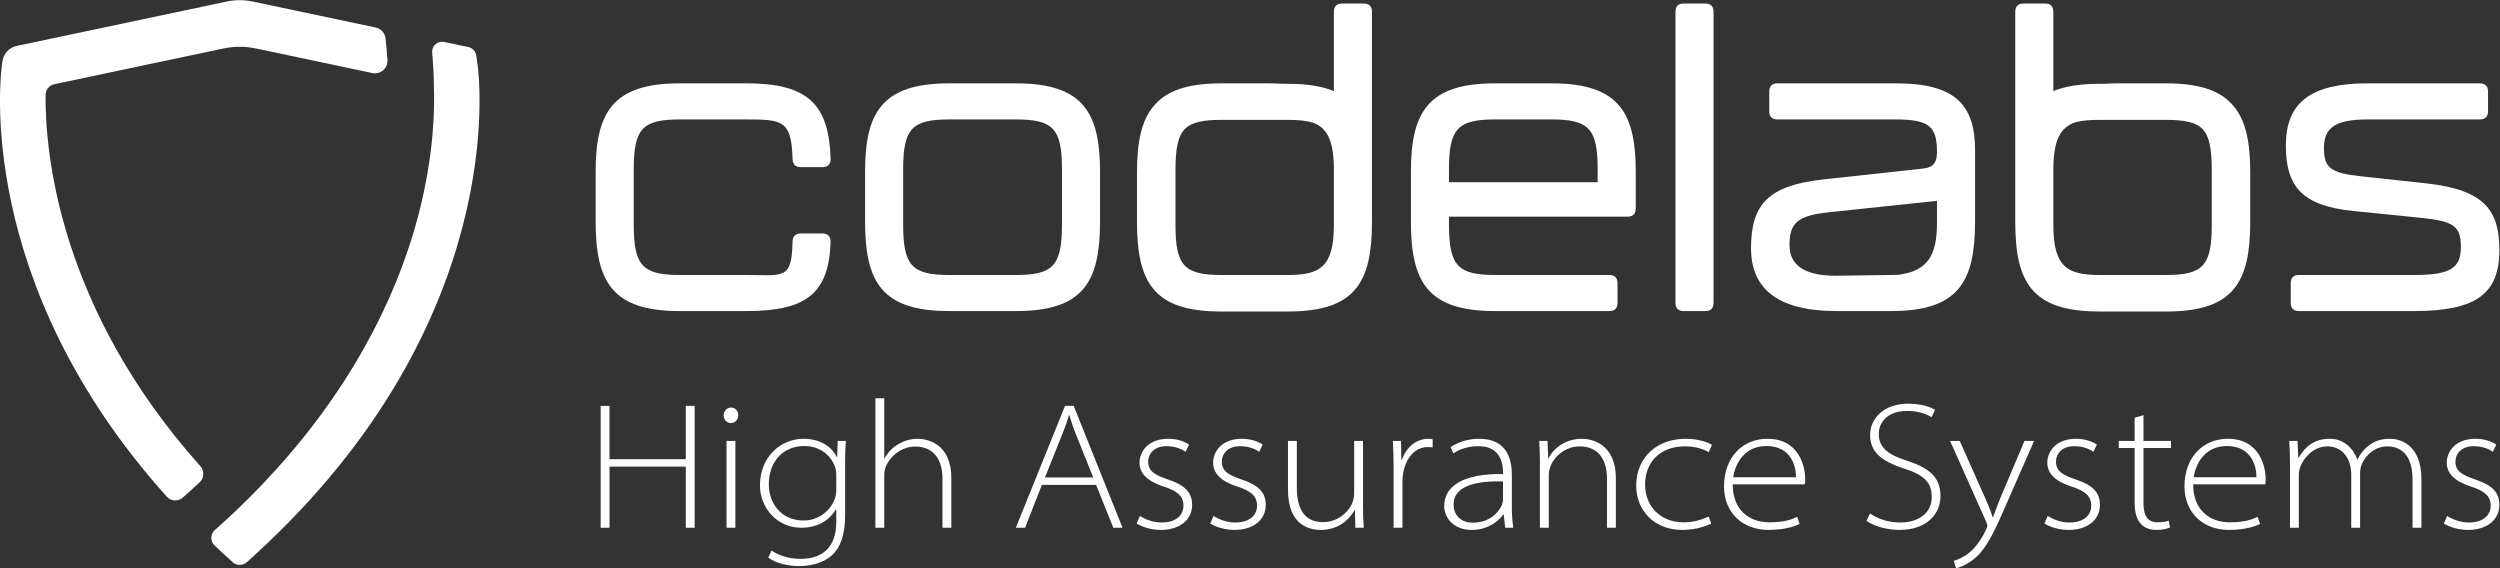
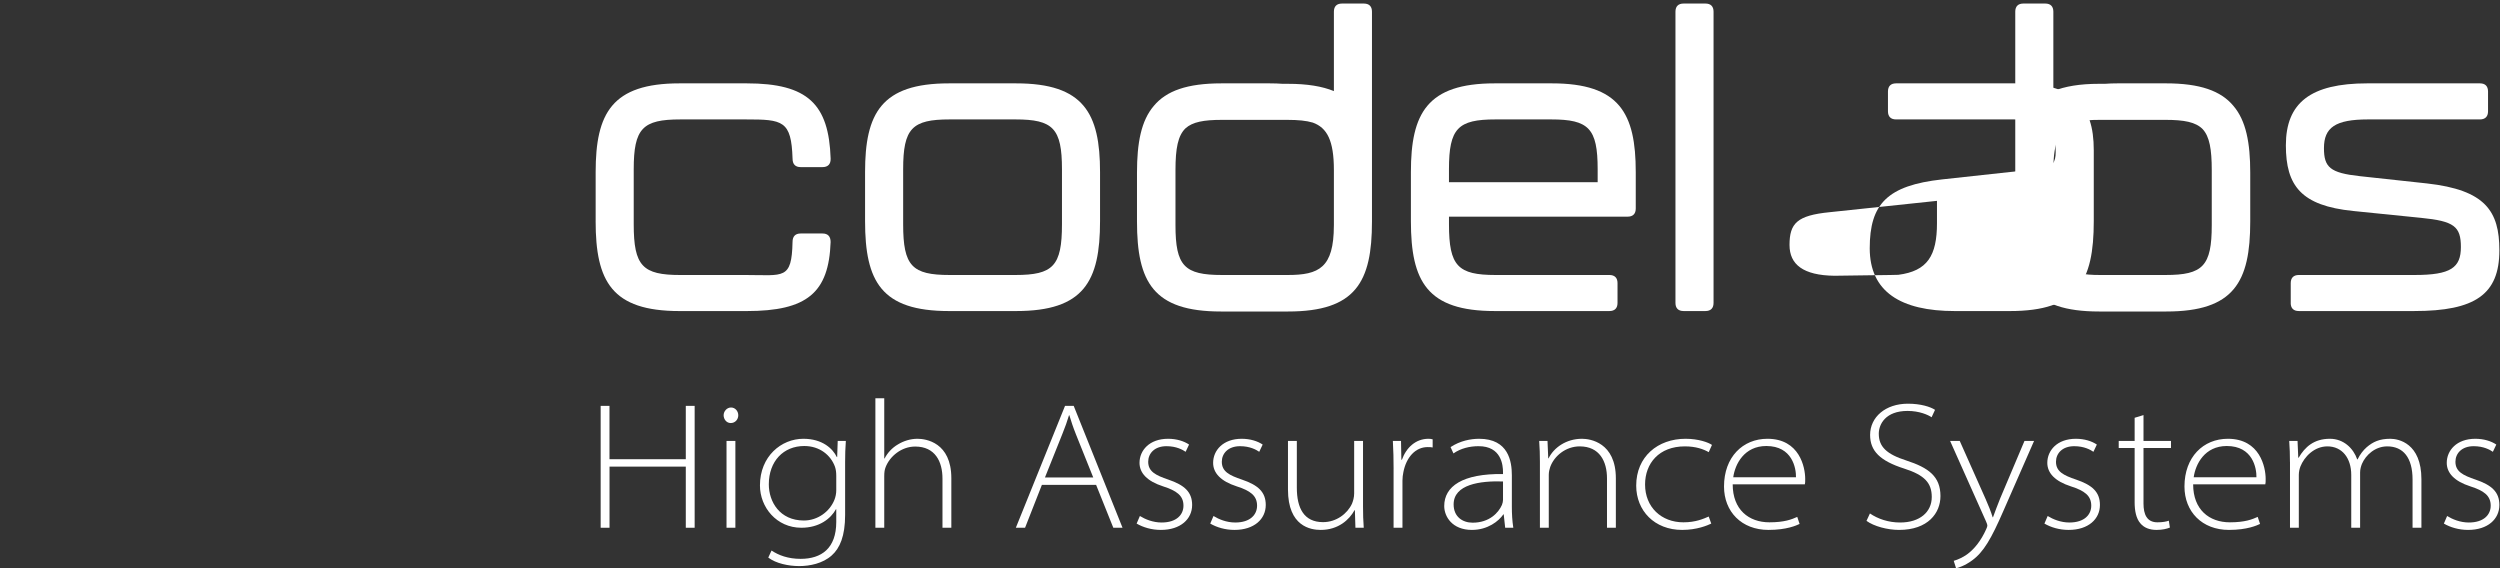
<svg xmlns="http://www.w3.org/2000/svg" xml:space="preserve" viewBox="0 0 510.16 115.96" version="1.1">
  <rect x="0" y="0" width="510.16" height="115.96" fill="#333333" stroke="none" />
  <g transform="matrix(1.333 0 0 -1.333 0 115.96)">
    <g fill="#fff" transform="scale(.1)">
      <path d="m933.03 248.59v-81.66h116.83v81.66h13.55v-186.58h-13.55v93.58h-116.77v-93.578h-13.56v186.58h13.562" />
      <path d="m1112.2 62.012v132.88h13.56v-132.88zm18 172.18c0-6.09-4.44-11.902-11.63-11.902-6.37 0-10.8 5.812-10.8 11.902 0 6.098 4.98 11.907 11.35 11.907 6.36 0 11.08-5.536 11.08-11.907" />
      <path d="m1280.2 141.46c0 5.262-0.55 9.683-1.93 13.836-6.38 17.715-23.26 31.836-47.07 31.836-31.84 0-54.25-23.25-54.25-58.692 0-26.562 16.6-55.359 53.7-55.359 21.03 0 39.58 13.562 46.79 31.836 1.66 4.148 2.76 9.414 2.76 14.391zm14.67 53.426c-0.83-10.801-1.11-21.321-1.11-32.11v-81.112c0-32.395-8.02-50.938-20.47-62.012-13.85-12.449-33.78-16.328-49.83-16.328-16.62 0-35.72 4.152-47.34 13.008l4.98 10.793c10.79-7.191 25.19-12.734 44.57-12.734 31.83 0 54.53 16.051 54.53 56.473v19.387h-0.55c-7.76-14.121-25.19-28.242-52.87-28.242-37.93 0-63.4 31.289-63.4 64.773 0 44.57 32.66 71.426 66.44 71.426 29.34 0 45.13-15.227 51.21-27.957h0.56l0.83 24.637h12.45" />
      <path d="m1340.1 260.22h13.56v-92.188h0.55c4.15 8.301 11.36 16.34 20.49 21.602 8.59 5.254 19.1 8.574 29.9 8.574 12.74 0 51.76-5.535 51.76-60.352v-75.838h-13.56v75.301c0 25.742-11.07 48.996-41.8 48.996-21.04 0-38.75-14.954-45.13-31.282-1.66-4.148-2.21-8.027-2.21-14.121v-78.888h-13.56v198.21" />
      <path d="m1673.6 138.97-26.31 65.605c-4.98 12.449-7.47 20.488-10.24 29.617h-0.55c-2.77-9.414-5.81-17.715-10.24-28.789l-26.58-66.433zm-78.63-11.36-25.74-65.601h-14.12l75.3 186.58h13.29l74.74-186.58h-14.12l-26.3 65.601h-83.05" />
      <path d="m1745 80.008c8.03-4.981 19.93-9.973 33.22-9.973 23.25 0 33.5 12.191 33.5 25.754 0 15.508-10.53 22.981-31.28 29.617-24.09 7.754-36 20.207-36 35.989 0 18.828 14.96 36.816 43.75 36.816 13 0 24.36-3.594 32.1-8.856l-5.25-11.078c-4.43 3.047-14.12 8.586-29.35 8.586-18.27 0-27.95-11.074-27.95-23.808 0-14.95 11.34-20.762 31-27.403 24.36-8.3 36.26-18.828 36.26-38.758 0-21.594-17.71-38.207-47.89-38.207-14.12 0-27.13 3.879-37.09 9.691l4.98 11.629" />
      <path d="m1857.7 80.008c8.02-4.981 19.92-9.973 33.21-9.973 23.25 0 33.49 12.191 33.49 25.754 0 15.508-10.52 22.981-31.27 29.617-24.09 7.754-36 20.207-36 35.989 0 18.828 14.96 36.816 43.75 36.816 13 0 24.35-3.594 32.1-8.856l-5.26-11.078c-4.42 3.047-14.12 8.586-29.34 8.586-18.27 0-27.95-11.074-27.95-23.808 0-14.95 11.34-20.762 31-27.403 24.36-8.3 36.27-18.828 36.27-38.758 0-21.594-17.72-38.207-47.9-38.207-14.12 0-27.12 3.879-37.09 9.691l4.99 11.629" />
      <path d="m2086.6 94.129c0-10.801 0.27-21.316 1.1-32.117h-12.73l-0.83 26.852h-0.56c-8.01-14.668-24.91-30.176-51.76-30.176-15.23 0-50.1 5.266-50.1 61.742v74.461h13.56v-71.7c0-31.004 10.79-52.597 40.14-52.597 20.2 0 37.09 12.734 44.3 28.23 1.66 4.153 3.32 9.699 3.32 15.512v80.555h13.56v-100.77" />
      <path d="m2133.4 151.98c0 14.395-0.29 28.516-1.12 42.911h12.48l0.54-28.789h0.83c6.64 18.543 21.04 32.109 40.7 32.109 2.21 0 4.43-0.273 6.36-0.828v-12.461c-2.49 0.555-4.7 0.555-7.75 0.555-18.55 0-32.67-15.497-37.09-38.477-0.84-3.875-1.39-8.582-1.39-13.008v-71.978h-13.6v89.968" />
      <path d="m2300.9 132.88c-35.17 1.113-75.59-4.434-75.59-35.156 0-18.82 13.57-27.957 29.07-27.957 25.75 0 39.59 15.223 44.86 27.129 1.09 2.762 1.66 5.535 1.66 7.742zm3.32-70.867-2.23 20.488h-0.55c-6.92-10.246-23.8-23.812-48.16-23.812-30.18 0-42.36 20.492-42.36 36.543 0 30.176 27.96 49.836 89.98 49.004v3.039c0 9.969-2.23 39.864-37.66 39.59-13.29 0-27.13-3.32-38.2-11.074l-4.43 9.688c14.67 9.687 31 12.734 43.74 12.734 45.12 0 50.1-34.883 50.1-55.918v-48.181c0-10.801 0.56-21.316 2.22-32.117h-12.45" />
      <path d="m2357.4 162.78c0 10.789-0.28 21.309-1.11 32.11h12.73l1.12-26.575h0.54c8.04 16.329 26.86 29.895 51.22 29.895 12.18 0 51.76-5.535 51.76-60.625v-75.578h-13.56v75.574c0 26.023-11.35 48.996-41.8 48.996-21.32 0-39.03-14.672-45.13-31.555-1.1-3.047-2.2-7.754-2.2-11.902v-81.118h-13.57v100.77" />
      <path d="m2619.7 68.379c-5.81-2.766-21.87-9.691-44.56-9.691-42.36 0-70.33 29.348-70.33 67.832 0 44.289 32.95 71.691 75.58 71.691 19.66 0 34.88-5.535 40.41-9.402l-4.98-11.079c-7.75 4.426-19.38 8.852-36.53 8.852-39.59 0-60.91-26.019-60.91-58.398 0-34.614 24.91-57.864 58.69-57.864 19.1 0 31 5.535 38.75 8.859l3.88-10.801" />
      <path d="m2749.4 139.25c0.29 13.84-5.53 47.891-45.4 47.891-33.77 0-47.89-27.676-50.65-47.891zm-96.88-10.801c0-38.75 24.64-58.125 56.2-58.125 22.97 0 34.04 4.422 42.63 8.301l3.59-10.789c-4.71-2.219-19.65-9.145-47.62-9.145-41.24 0-68.09 27.961-68.09 66.438 0 45.129 28.79 73.086 66.43 73.086 49.28 0 57.86-43.738 57.86-61.453 0-4.153 0-6.086-0.55-8.313h-110.45" />
      <path d="m2862.6 83.887c12.17-8.312 28.23-13.852 46.23-13.852 30.17 0 48.43 16.059 48.43 39.035 0 21.321-10.79 33.504-42.07 43.465-37.37 11.906-52.32 27.133-52.32 51.496 0 27.403 23.53 47.879 57.86 47.879 19.65 0 34.33-4.703 41.53-9.402l-5.26-11.348c-5.26 3.594-18.55 9.68-36.83 9.68-33.49 0-44.01-20.207-44.01-34.883 0-19.926 11.9-31.281 42.08-40.969 34.04-11.074 52.33-24.355 52.33-54.519 0-25.754-18.83-51.782-63.4-51.782-17.72 0-38.49 5.539-49.83 13.848l5.26 11.352" />
      <path d="m3000.1 194.89 39.59-88.86c3.86-8.582 8.3-19.656 10.79-27.957h0.55c3.05 8.301 6.65 18.262 11.07 29.063l37.1 87.754h14.68l-47.1-107.41c-18.3-42.074-30.2-62.843-47.9-75.578-11.3-8.3-21.6-11.34-24.4-11.902l-3.6 11.356c6.65 1.945 16.05 5.812 24.36 13.02 6.92 5.809 17.16 16.883 25.46 35.699 1.11 2.492 1.66 4.152 1.66 5.258 0 1.109-0.55 3.047-1.92 6.094l-55.1 123.47h14.68" />
      <path d="m3134.7 80.008c8.02-4.981 19.93-9.973 33.21-9.973 23.26 0 33.51 12.191 33.51 25.754 0 15.508-10.53 22.981-31.28 29.617-24.1 7.754-36 20.207-36 35.989 0 18.828 14.95 36.816 43.74 36.816 13.01 0 24.37-3.594 32.11-8.856l-5.25-11.078c-4.44 3.047-14.13 8.586-29.36 8.586-18.26 0-27.95-11.074-27.95-23.808 0-14.95 11.35-20.762 31.01-27.403 24.35-8.3 36.26-18.828 36.26-38.758 0-21.594-17.72-38.207-47.89-38.207-14.12 0-27.13 3.879-37.09 9.691l4.98 11.629" />
      <path d="m3281.4 234.48v-39.589h42.08v-10.8h-42.08v-84.981c0-16.34 4.99-28.789 21.32-28.789 8.03 0 13.57 1.105 17.44 2.492l1.66-10.52c-4.7-1.941-11.63-3.606-20.48-3.606-10.53 0-19.1 3.324-24.64 9.973-6.64 7.473-8.86 19.648-8.86 32.11v83.32h-24.37v10.801h24.37v35.441l13.56 4.148" />
      <path d="m3454.3 139.25c0.28 13.84-5.54 47.891-45.4 47.891-33.77 0-47.89-27.676-50.66-47.891zm-96.89-10.801c0-38.75 24.64-58.125 56.2-58.125 22.97 0 34.05 4.422 42.63 8.301l3.59-10.789c-4.7-2.219-19.65-9.145-47.61-9.145-41.24 0-68.1 27.961-68.1 66.438 0 45.129 28.79 73.086 66.44 73.086 49.27 0 57.86-43.738 57.86-61.453 0-4.153 0-6.086-0.56-8.313h-110.45" />
      <path d="m3505.6 162.78c0 10.789-0.28 21.309-1.11 32.11h12.74l1.1-25.743h0.56c9.68 16.602 23.52 29.063 47.9 29.063 21.03 0 35.97-14.668 41.78-31.555h0.56c3.88 8.02 8.86 14.114 13.85 18.547 9.69 8.301 19.65 13.008 36.26 13.008 12.45 0 47.61-6.648 47.61-62.012v-74.188h-13.56v73.914c0 33.496-14.39 50.656-38.76 50.656-18.54 0-32.94-13.281-38.75-26.848-1.39-3.601-2.77-8.027-2.77-13.007v-84.718h-13.57v80.828c0 26.023-14.11 43.742-36.54 43.742-20.21 0-35.43-16.059-41.25-30.727-1.38-3.601-2.49-8.296-2.49-13.015v-80.828h-13.5v100.77" />
      <path d="m3746.2 80.008c8.03-4.981 19.93-9.973 33.21-9.973 23.27 0 33.51 12.191 33.51 25.754 0 15.508-10.53 22.981-31.28 29.617-24.09 7.754-36 20.207-36 35.989 0 18.828 14.96 36.816 43.73 36.816 13.02 0 24.38-3.594 32.12-8.856l-5.25-11.078c-4.43 3.047-14.12 8.586-29.36 8.586-18.26 0-27.95-11.074-27.95-23.808 0-14.95 11.35-20.762 31.01-27.403 24.36-8.3 36.26-18.828 36.26-38.758 0-21.594-17.71-38.207-47.89-38.207-14.12 0-27.13 3.879-37.09 9.691l4.98 11.629" />
-       <path d="m306.74 156.26c-216.15 241.84-237.63 478.88-237.01 568.26 0.055 7.984 5.586 14.835 13.387 16.48 45.676 9.648 198.33 41.891 258.88 54.676 16.563 3.496 33.613 3.488 50.176-0.012l177.87-37.566c12.43-2.625 23.953 7.343 23.106 20.027-0.735 10.98-1.739 22.063-3.02 33.25-0.933 8.137-7.074 14.75-15.094 16.445l-188.5 39.817c-12.843 2.707-26.105 2.707-38.945 0l-321.99-68c-11.45-2.41-20.176-11.73-21.837-23.31l-0.667-4.67c-2.102-14.57-43.488-333.14 252.28-662.07 6.34-7.051 17.226-7.734 24.359-1.484 8.067 7.058 16.774 14.914 25.965 23.535 6.984 6.555 7.41 17.488 1.027 24.629" />
-       <path d="m731 771.65-1.934 13.489c-0.902 6.289-5.64 11.34-11.855 12.656l-37.383 7.895c-9.89 2.089-19.058-5.934-18.199-16 1.437-16.735 2.418-33.208 2.551-50.227v-1.246c1.386-34.817 0.093-105.54-23.164-195.59-26.118-101.17-85.559-245.25-219.67-392.91-6.953-7.688-13.828-15.078-20.606-22.18-1.476-1.543-2.941-3.074-4.429-4.617-24.489-25.383-47.481-46.875-67.305-64.258-7.168-6.289-7.399-17.324-0.473-23.879 4.969-4.707 10.02-9.414 15.16-14.109l12.39-11.314c6.207-5.668 15.707-5.668 21.914 0l12.39 11.316c391.95 358 342.89 735.1 340.61 750.98" />
      <path d="m911.86 531.43v75.05c0 89.93 24.813 135.83 128.39 135.83h102.95c93.65 0 125.66-31.965 128.39-115.19 0.28-8.68-4.34-13.019-12.41-13.019h-33.48c-8.07 0-12.4 4.336-12.4 13.019-1.87 58.297-14.89 59.981-71.33 59.981h-100.5c-57.687 0-71.328-13.637-71.328-76.289v-84.344c0-63.879 13.641-77.528 71.328-77.528h100.47c57.67 0 70.08-7.785 71.33 50.508 0 8.688 4.33 13.035 12.4 13.035h33.48c8.07 0 12.41-4.347 12.41-13.035-2.73-77.625-35.97-105.7-128.39-105.7h-102.95c-103.57 0-128.39 45.273-128.39 137.68" />
      <path d="m1554.4 448.94c57.67 0 71.33 13.649 71.33 77.528v84.344c0 62.652-13.66 76.289-71.33 76.289h-100.47c-57.69 0-71.32-13.637-71.32-76.289v-84.344c0-63.879 13.63-77.528 71.32-77.528zm-230.1 82.489v75.05c0 89.93 24.81 135.83 128.38 135.83h102.95c103.58 0 128.39-45.899 128.39-135.83v-75.05c0-92.407-24.81-137.68-128.39-137.68h-102.95c-103.57 0-128.38 45.273-128.38 137.68" />
      <path d="m2445.8 590.97v19.844c0 62.652-13.65 76.289-71.33 76.289h-84.98c-57.67 0-71.32-13.637-71.32-76.289v-19.84zm-285.9-59.54v75.05c0 89.93 24.81 135.83 128.39 135.83h87.44c103.59 0 128.39-45.899 128.39-135.83v-55.824c0-8.058-4.34-12.406-12.4-12.406h-273.52v-11.781c0-63.879 13.65-77.528 71.32-77.528h174.29c8.06 0 12.4-4.336 12.4-12.406v-30.387c0-8.054-4.34-12.398-12.4-12.398h-175.52c-103.58 0-128.39 45.273-128.39 137.68" />
      <path d="m2564.9 406.15v445.93c0 8.063 4.35 12.402 12.41 12.402h33.5c8.06 0 12.4-4.339 12.4-12.402v-445.93c0-8.054-4.34-12.398-12.4-12.398h-33.5c-8.06 0-12.41 4.344-12.41 12.398" />
      <path d="m3506.8 406.15v30.387c0 8.07 4.34 12.406 12.4 12.406h177.37c55.21 0 70.71 11.168 70.71 42.793 0 31.633-10.54 39.696-60.79 44.657l-104.19 10.55c-79.39 8.063-102.95 38.45-102.95 100.47 0 65.129 37.83 94.899 124.66 94.899h172.42c8.06 0 12.41-4.348 12.41-12.414v-30.391c0-8.055-4.35-12.402-12.41-12.402h-171.18c-50.23 0-67.6-12.403-67.6-44.028 0-29.148 9.3-37.844 54.58-42.801l102.95-11.16c89.31-9.922 111.02-42.172 111.02-102.34 0-67.598-37.21-93.02-130.24-93.02h-176.8c-8.06 0-12.4 4.344-12.4 12.398" />
      <path d="m1971.3 448.94h-100.48c-57.68 0-71.32 13.649-71.32 76.289v84.348c0 33.125 3.74 52.664 15.31 63.879 10.8 9.82 28.14 12.957 55.4 12.957h100.47c16.34 0 29.05-1.16 39.02-4.16 21.91-7.891 32.31-27.449 32.31-72.676v-83.801c0-0.547-0.03-1.011-0.03-1.55-0.23-64.192-22.58-75.286-70.68-75.286zm116.6 415.54h-33.5c-8.06 0-12.39-4.339-12.39-12.402v-121.6c-17.93 7.321-40.76 11.133-70.1 11.133h-8.24c-6.13 0.461-12.68 0.692-19.66 0.692h-74.43c-51.93 0-84.05-11.399-103.18-34.403-19.49-22.718-25.82-56.812-25.82-102.11v-75.055c0-92.406 24.81-137.68 128.39-137.68h102.94c103.59 0 128.39 45.277 128.39 137.68v321.34c0 8.063-4.34 12.402-12.4 12.402" />
      <path d="m3143.4 525.78v83.801c0 45.574 10.52 65.113 33 72.883 0.24 0.07 0.47 0.144 0.73 0.215 0.76 0.254 1.59 0.453 2.38 0.679 9.35 2.215 20.92 3.059 35.21 3.059h100.46c28.49 0 46.21-3.359 56.88-14.273 10.44-11.414 13.83-30.75 13.83-62.563v-84.35c0-62.64-13.64-76.289-70.71-76.289h-100.46c-48.73 0-71.06 11.094-71.3 75.286 0 0.539-0.02 1.003-0.02 1.55zm275.59 182.13c-19.13 23.004-51.25 34.403-103.18 34.403h-73.81c-6.98 0-13.53-0.231-19.69-0.692h-8.83c-29.33 0-52.16-3.812-70.08-11.125v121.59c0 8.063-4.35 12.402-12.41 12.402h-33.5c-8.06 0-12.4-4.339-12.4-12.402v-321.35c0-92.406 24.81-137.68 128.39-137.68h102.94c103.58 0 128.39 45.277 128.39 137.68v75.055c0 45.301-6.33 79.395-25.82 102.11" />
-       <path d="m2739.5 494.84c0 33.484 11.78 45.269 61.39 50.23l164.35 17.371v-34.117c0-49.836-14.6-73.32-59.12-79.105-3.84-0.172-7.86-0.282-12.19-0.282l-85.85-1.175c-47.63 0.625-68.58 17.265-68.58 47.078zm163.11 247.46h-181.72c-8.06 0-12.4-4.348-12.4-12.414v-30.391c0-8.055 4.34-12.402 12.4-12.402h180.48c52.1 0 63.87-10.539 63.87-50.235 0-14.883-4.96-22.941-19.84-24.808l-153.82-16.746c-84.34-9.309-111-37.829-111-105.43 0-66.363 47.14-96.133 130.24-96.133h84.35c103.57 0 128.38 45.273 128.38 137.68v108.54c0 70.711-31.64 102.34-120.94 102.34" />
+       <path d="m2739.5 494.84c0 33.484 11.78 45.269 61.39 50.23l164.35 17.371v-34.117c0-49.836-14.6-73.32-59.12-79.105-3.84-0.172-7.86-0.282-12.19-0.282l-85.85-1.175c-47.63 0.625-68.58 17.265-68.58 47.078zm163.11 247.46c-8.06 0-12.4-4.348-12.4-12.414v-30.391c0-8.055 4.34-12.402 12.4-12.402h180.48c52.1 0 63.87-10.539 63.87-50.235 0-14.883-4.96-22.941-19.84-24.808l-153.82-16.746c-84.34-9.309-111-37.829-111-105.43 0-66.363 47.14-96.133 130.24-96.133h84.35c103.57 0 128.38 45.273 128.38 137.68v108.54c0 70.711-31.64 102.34-120.94 102.34" />
    </g>
  </g>
</svg>